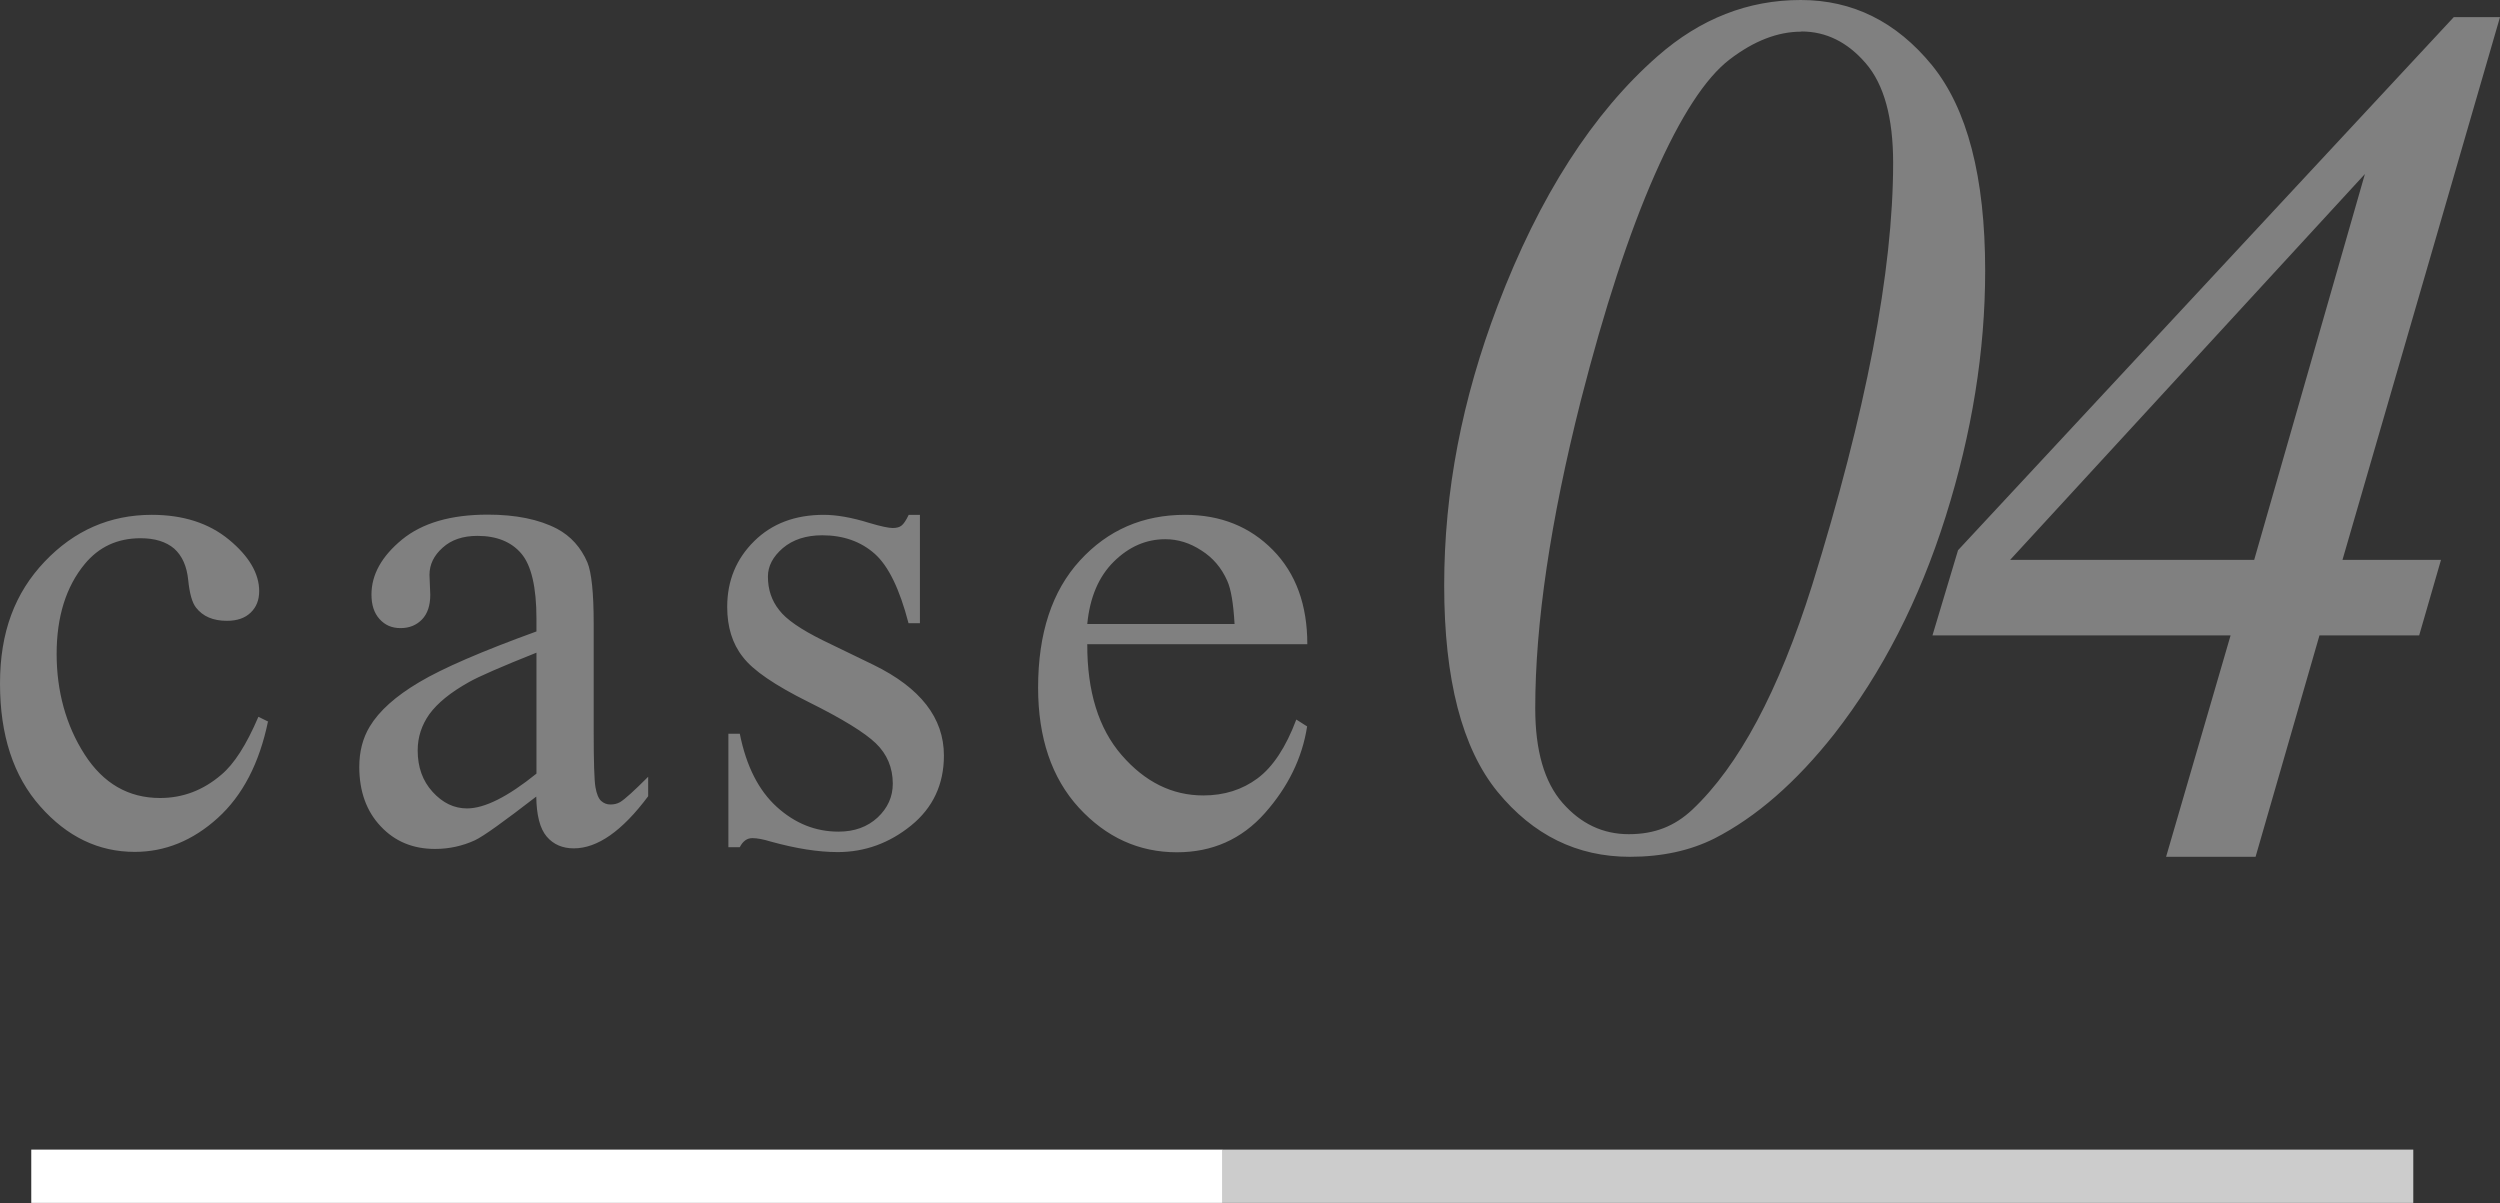
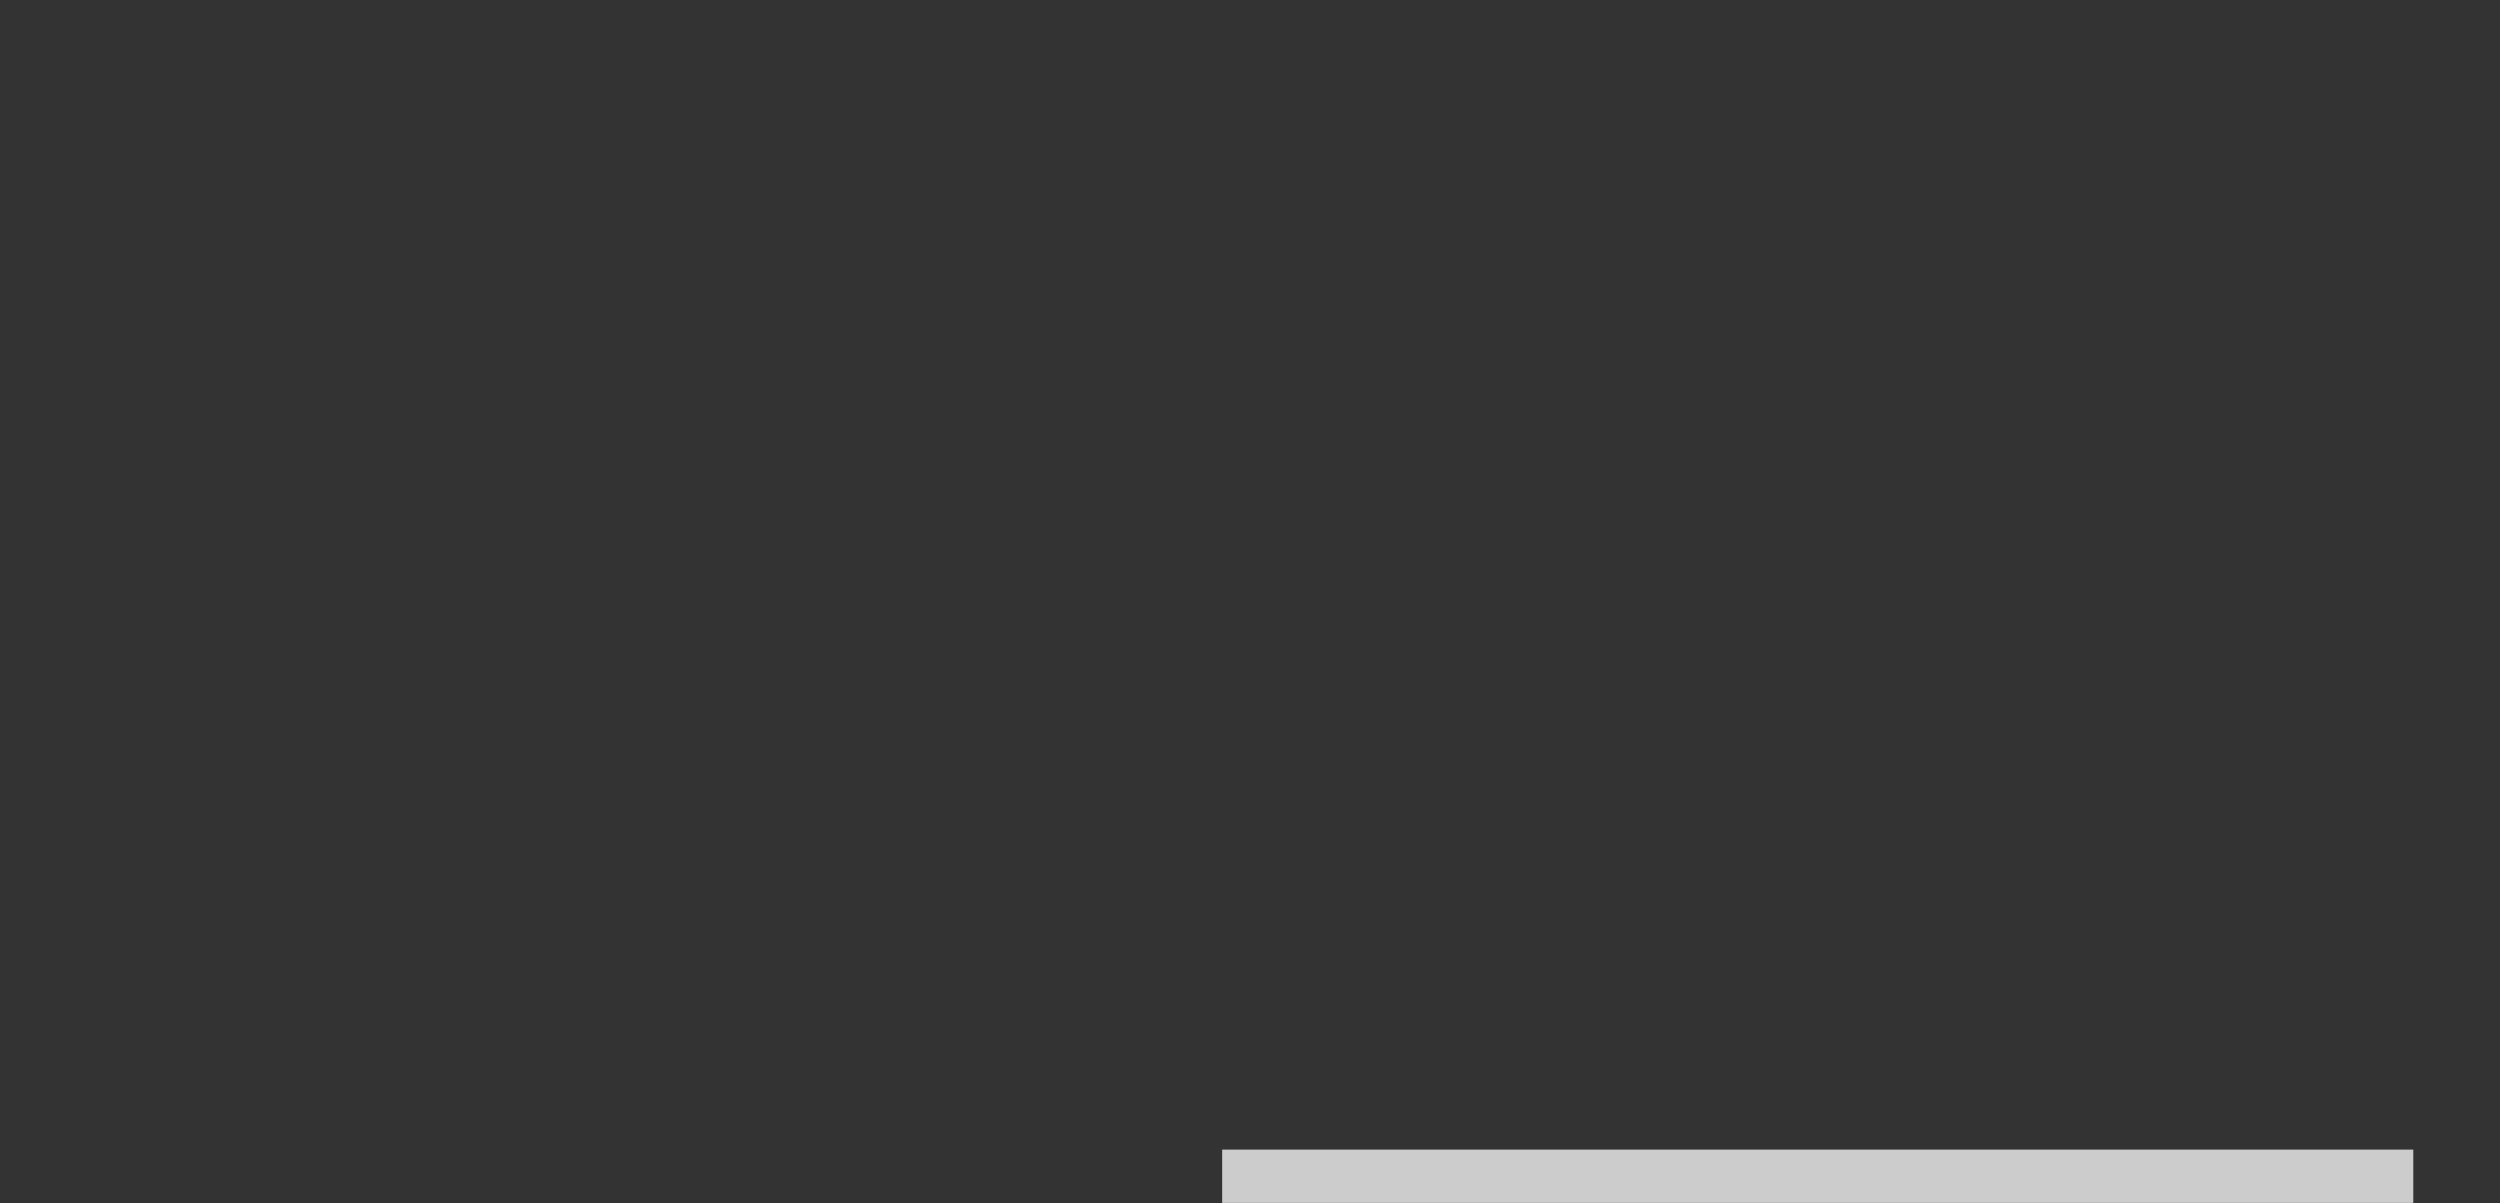
<svg xmlns="http://www.w3.org/2000/svg" id="_レイヤー_2" data-name="レイヤー 2" viewBox="0 0 127.13 61.18">
  <rect x="0" y="0" width="127.13" height="61.18" fill="#333333" stroke="none" />
  <defs>
    <style>.cls-2{fill:gray}</style>
  </defs>
  <g id="_レイヤー_1-2" data-name="レイヤー 1">
-     <path class="cls-2" d="M13.63 36.68c-.44 2.13-1.29 3.77-2.56 4.92s-2.68 1.72-4.22 1.72c-1.84 0-3.44-.77-4.8-2.31C.68 39.47 0 37.38 0 34.76s.76-4.61 2.27-6.2c1.51-1.59 3.33-2.38 5.45-2.38 1.59 0 2.9.42 3.92 1.26 1.02.84 1.54 1.72 1.54 2.62 0 .45-.14.81-.43 1.09s-.69.42-1.21.42c-.7 0-1.22-.22-1.57-.67-.2-.25-.33-.72-.4-1.41s-.3-1.22-.71-1.59c-.41-.35-.98-.53-1.71-.53-1.18 0-2.12.44-2.84 1.31-.95 1.15-1.43 2.68-1.43 4.57s.47 3.63 1.42 5.11 2.23 2.22 3.84 2.22c1.15 0 2.19-.39 3.11-1.18.65-.54 1.28-1.52 1.89-2.95l.51.25ZM27.28 40.5c-1.66 1.28-2.7 2.03-3.13 2.23-.63.29-1.31.44-2.03.44-1.12 0-2.04-.38-2.76-1.15-.72-.76-1.09-1.77-1.09-3.02 0-.79.18-1.47.53-2.05.48-.8 1.32-1.55 2.52-2.26 1.19-.71 3.18-1.57 5.96-2.58v-.64c0-1.61-.26-2.72-.77-3.32-.51-.6-1.26-.9-2.23-.9-.74 0-1.33.2-1.77.6-.45.4-.67.86-.67 1.38l.04 1.02c0 .54-.14.96-.42 1.25s-.64.44-1.09.44-.79-.15-1.07-.46c-.28-.31-.41-.72-.41-1.25 0-1.01.52-1.94 1.55-2.79 1.04-.85 2.49-1.27 4.36-1.27 1.44 0 2.61.24 3.53.72.69.37 1.21.94 1.54 1.71.21.51.32 1.54.32 3.11v5.49c0 1.54.03 2.49.09 2.83.06.35.16.58.29.7.14.12.29.18.47.18.19 0 .35-.04.49-.12.25-.15.72-.58 1.43-1.29v.99c-1.32 1.77-2.58 2.65-3.78 2.65-.58 0-1.04-.2-1.38-.6-.34-.4-.52-1.08-.53-2.05Zm0-1.15v-6.16c-1.78.71-2.93 1.21-3.44 1.5-.93.52-1.59 1.06-2 1.62-.4.56-.6 1.18-.6 1.85 0 .85.25 1.55.76 2.11.51.56 1.09.84 1.75.84.89 0 2.07-.59 3.53-1.77ZM46.78 26.18v5.51h-.58c-.45-1.73-1.02-2.91-1.72-3.53s-1.59-.94-2.67-.94c-.82 0-1.49.22-2 .65-.51.44-.76.92-.76 1.45 0 .66.19 1.22.57 1.7.36.48 1.11.99 2.22 1.54l2.58 1.25c2.39 1.17 3.58 2.7 3.58 4.61 0 1.47-.56 2.66-1.67 3.56s-2.36 1.35-3.73 1.35c-.99 0-2.12-.18-3.39-.53-.39-.12-.71-.18-.95-.18-.27 0-.48.15-.64.46h-.58v-5.77h.58c.33 1.65.96 2.89 1.89 3.73s1.97 1.25 3.13 1.25c.81 0 1.47-.24 1.99-.72.51-.48.77-1.05.77-1.72 0-.81-.29-1.5-.86-2.05-.57-.55-1.71-1.25-3.42-2.1-1.71-.85-2.83-1.61-3.35-2.3-.53-.67-.79-1.52-.79-2.54 0-1.33.46-2.44 1.37-3.34s2.09-1.34 3.54-1.34c.64 0 1.41.13 2.31.41.6.18 1 .26 1.2.26.19 0 .34-.04.44-.12.11-.08.23-.26.37-.55h.58ZM55.29 32.75c-.01 2.4.57 4.29 1.75 5.65s2.56 2.05 4.15 2.05c1.06 0 1.98-.29 2.76-.87.78-.58 1.44-1.58 1.97-2.99l.55.35c-.25 1.61-.97 3.08-2.15 4.41s-2.68 1.99-4.47 1.99c-1.94 0-3.6-.76-4.99-2.27-1.38-1.51-2.07-3.55-2.07-6.1 0-2.77.71-4.92 2.13-6.47 1.42-1.55 3.2-2.32 5.34-2.32 1.81 0 3.3.6 4.47 1.79s1.75 2.79 1.75 4.79H55.3Zm0-1.02h7.49c-.06-1.04-.18-1.77-.37-2.19-.29-.66-.73-1.18-1.32-1.55-.58-.38-1.19-.57-1.83-.57-.98 0-1.85.38-2.62 1.14-.77.76-1.22 1.82-1.35 3.17ZM91.57 0c2.64 0 4.86 1.1 6.67 3.31 1.8 2.21 2.71 5.69 2.71 10.46 0 4.08-.67 8.25-2.01 12.5-1.34 4.25-3.23 7.93-5.66 11.05-1.94 2.46-3.97 4.23-6.1 5.32-1.24.62-2.67.93-4.3.93-2.68 0-4.92-1.1-6.73-3.31-1.8-2.21-2.71-5.7-2.71-10.49s.91-9.47 2.72-14.23C78.28 9.97 81 5.74 84.3 2.85 86.47.95 88.89 0 91.57 0Zm.03 1.61c-1.2 0-2.41.47-3.64 1.41s-2.5 2.89-3.81 5.86-2.56 6.8-3.76 11.48c-1.55 6.13-2.32 11.35-2.32 15.66 0 2.15.46 3.75 1.39 4.81.93 1.06 2.05 1.59 3.37 1.59s2.33-.41 3.22-1.24c2.37-2.23 4.4-6.03 6.1-11.42 2.74-8.81 4.12-15.97 4.12-21.48 0-2.29-.46-3.98-1.39-5.06-.93-1.08-2.02-1.62-3.28-1.62ZM127.13.87l-8.01 27.6h5.01l-1.11 3.84h-5.07l-3.25 11.26h-4.55l3.28-11.26H98.27l1.3-4.33L124.78.87h2.35Zm-6.87 7.98-18.04 19.62h12.41l5.63-19.62Z" />
    <path style="fill:#ccc" d="M62.15 58.46h60.57v2.71H62.15z" />
-     <path style="fill:#fff" d="M1.59 58.46h60.57v2.71H1.59z" />
  </g>
</svg>